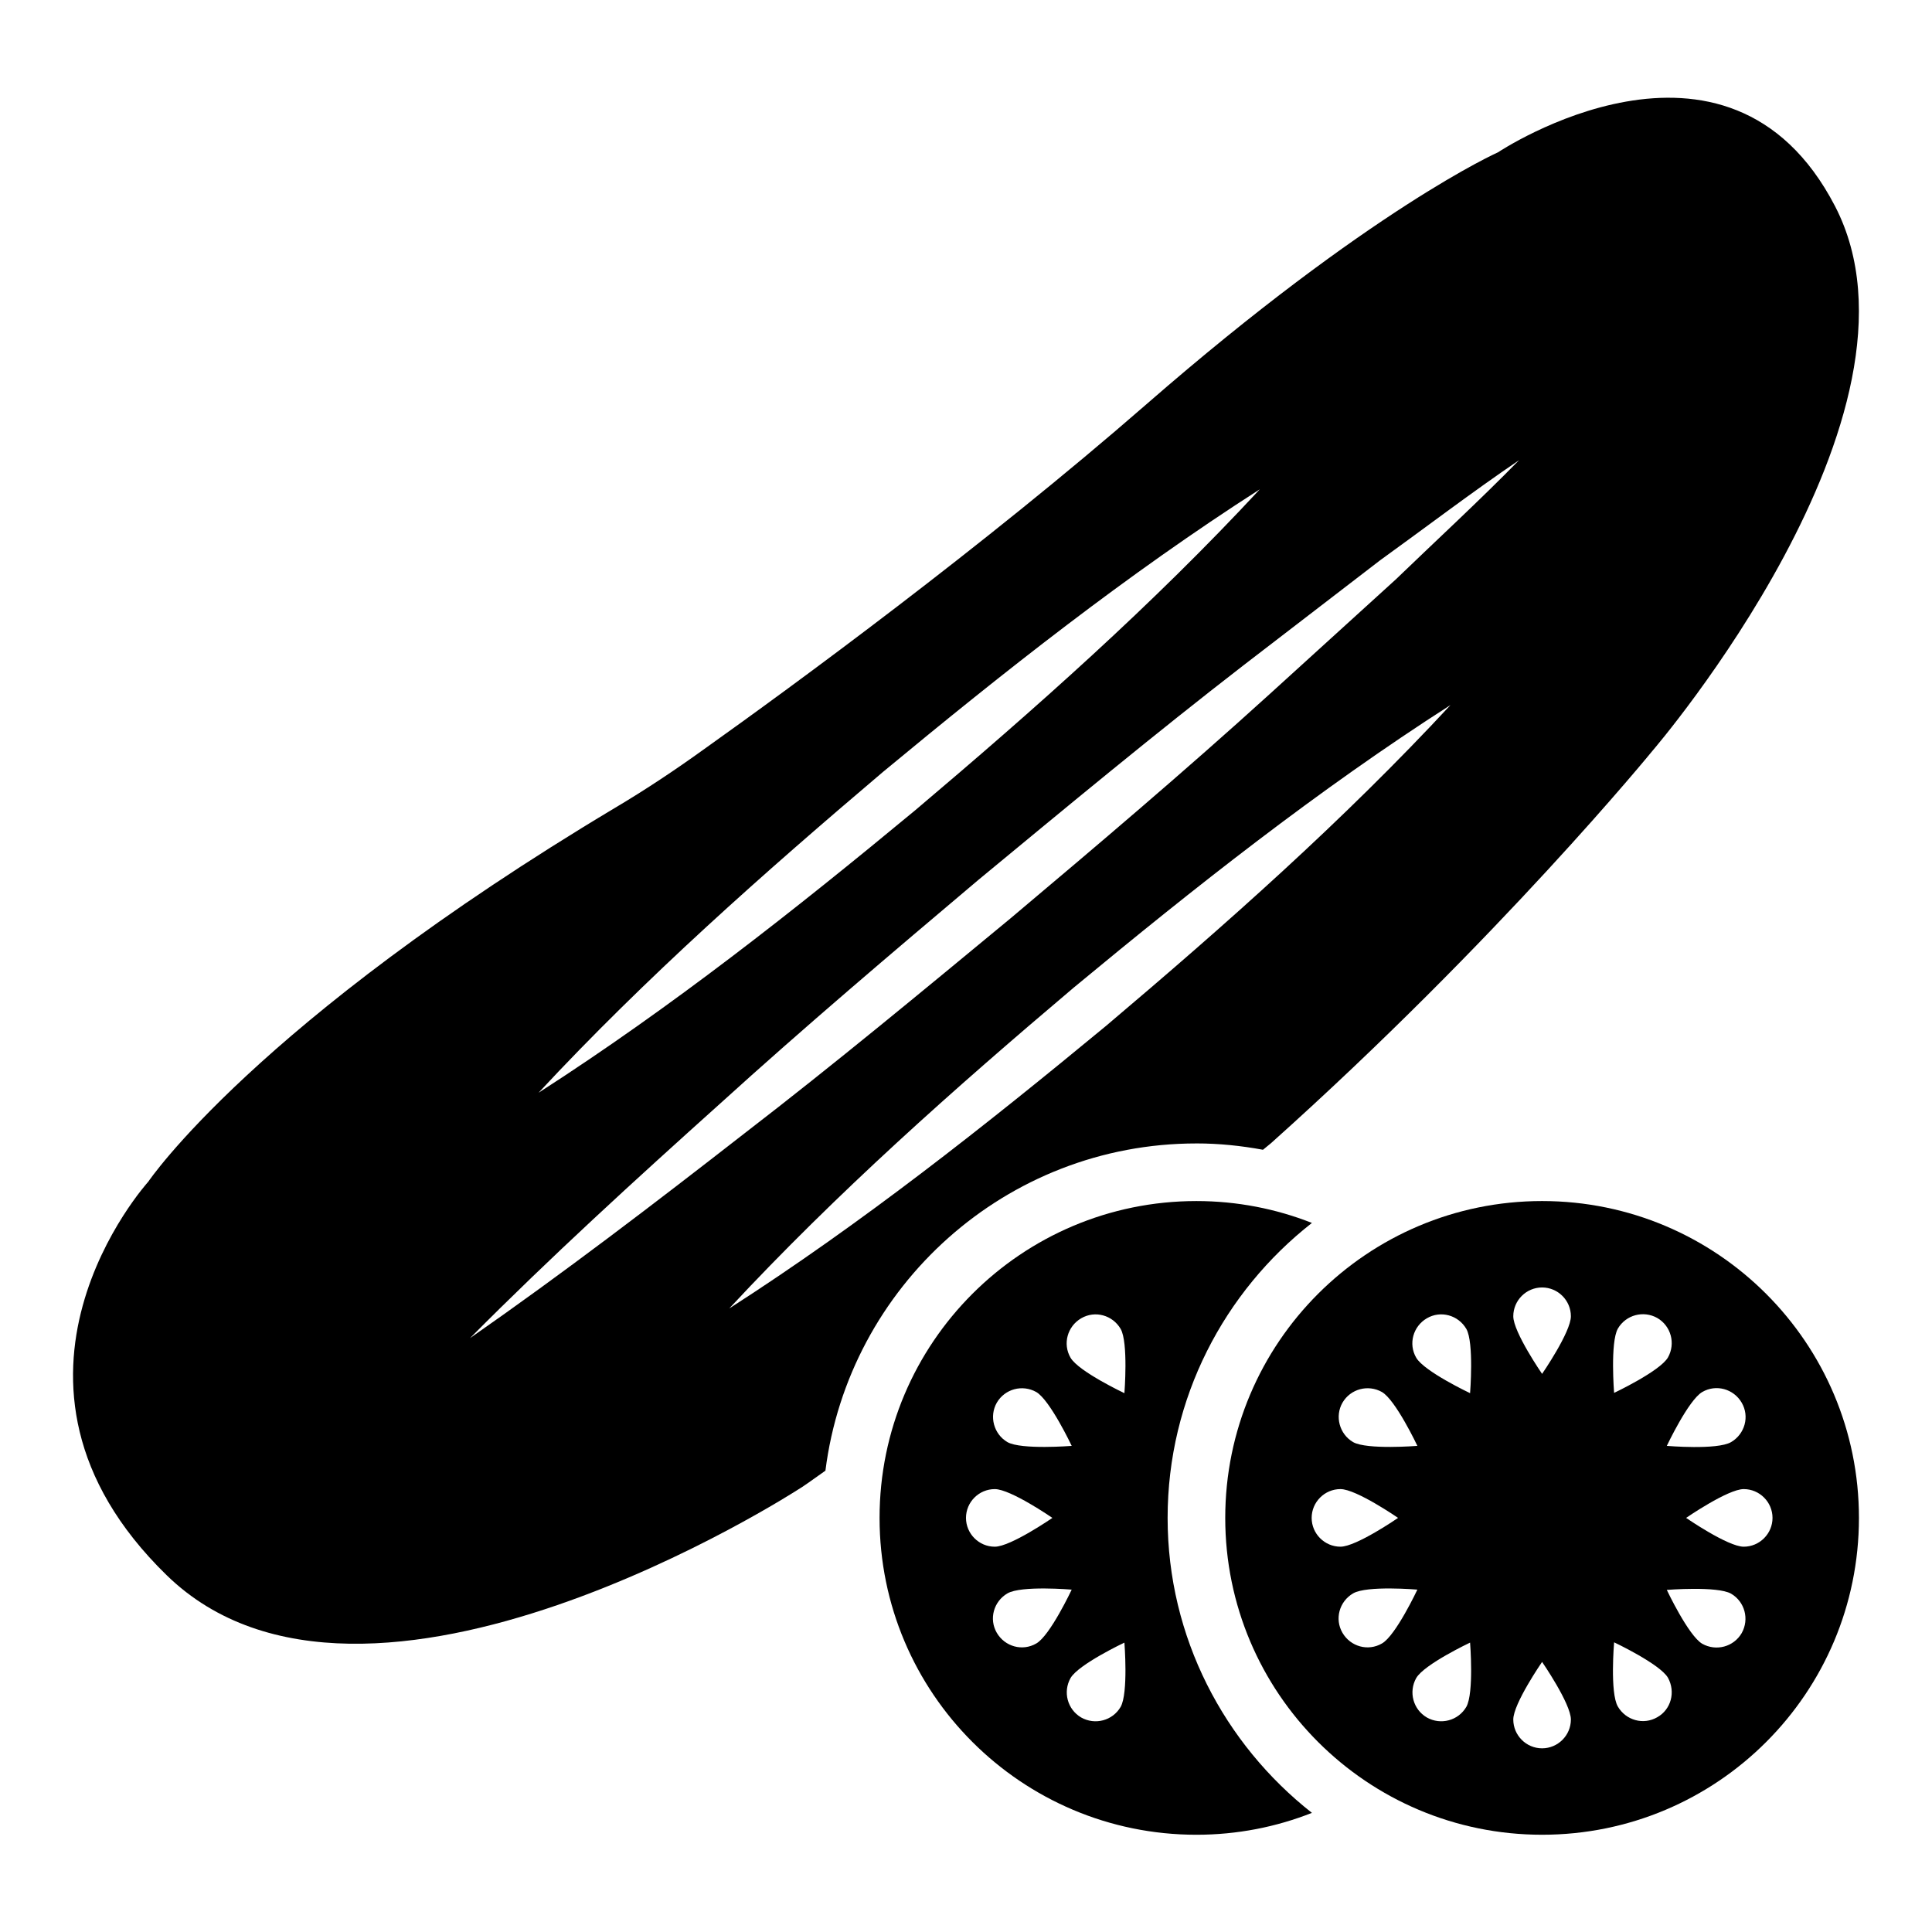
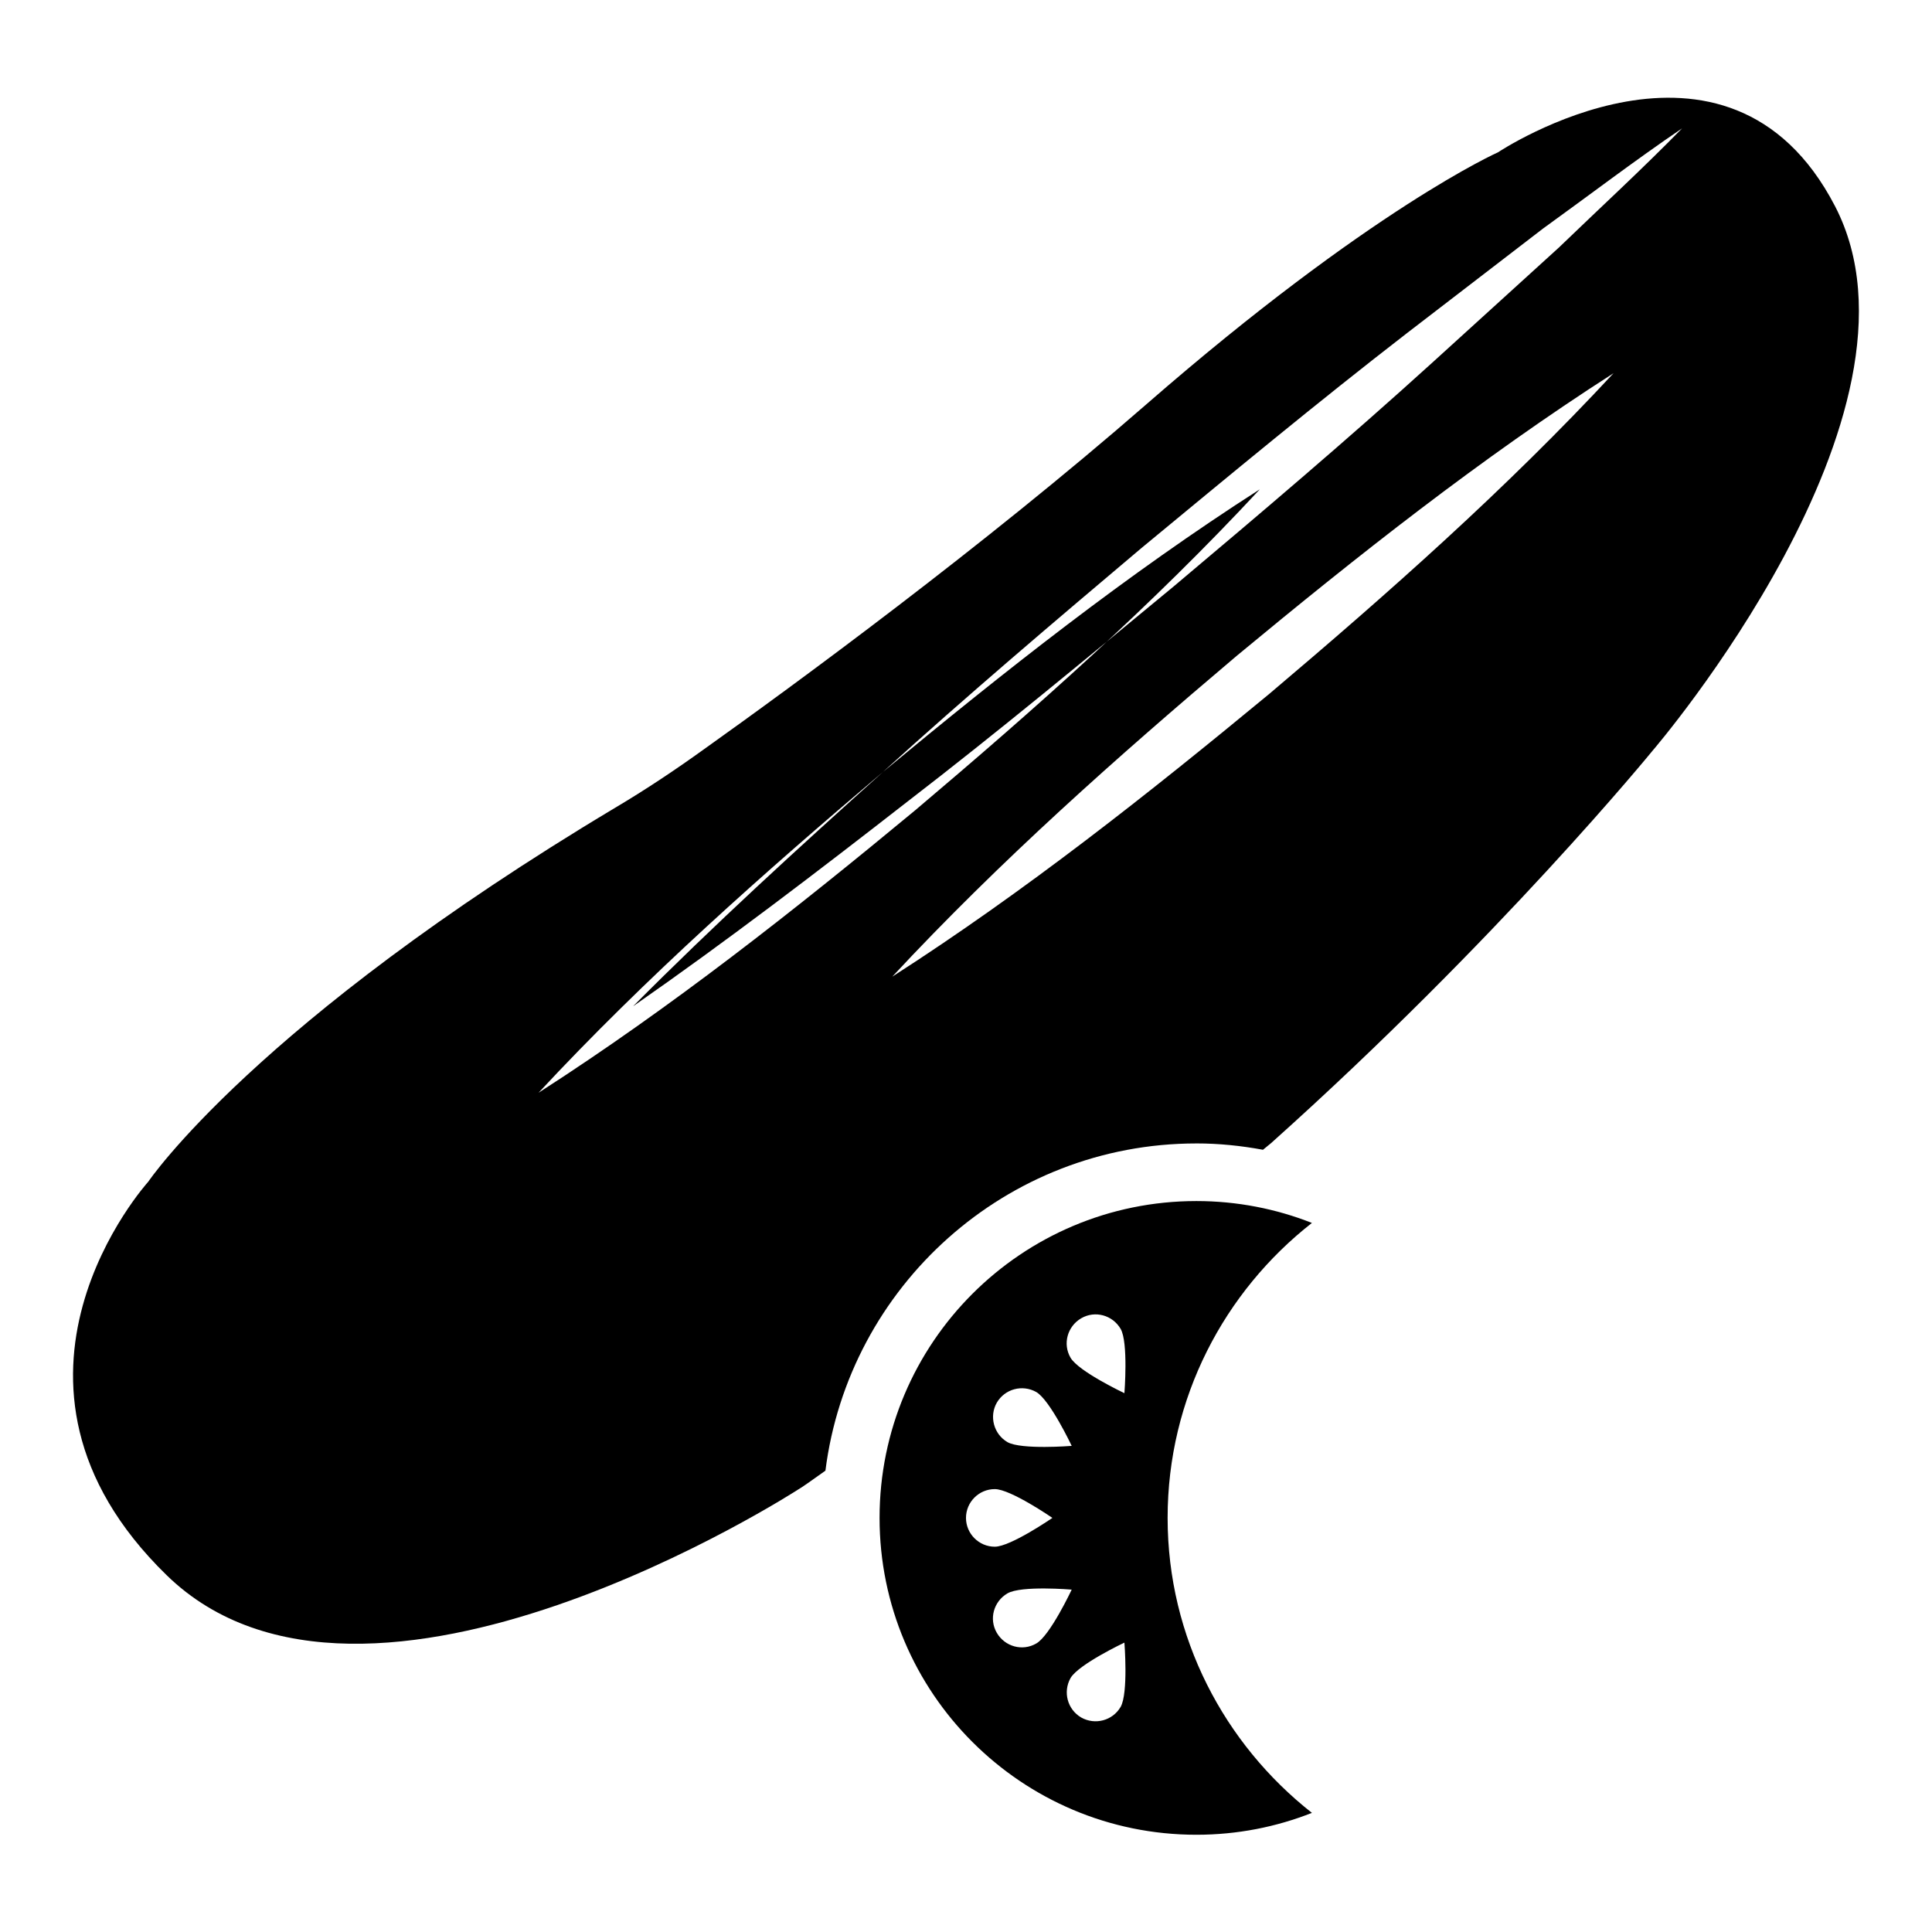
<svg xmlns="http://www.w3.org/2000/svg" fill="#000000" width="800px" height="800px" version="1.1" viewBox="144 144 512 512">
  <g>
-     <path d="m461.07 447.02c5.953 0 11.832 0.609 17.633 1.68 0.688-0.609 1.449-1.145 2.137-1.754 60.379-54.047 101.14-104.04 101.14-104.04s76.793-89.312 48.32-144.27c-28.473-54.883-89.312-14.273-89.312-14.273s-33.738 14.961-93.203 66.793c-43.359 37.785-93.281 74.352-117.18 91.371-7.633 5.496-15.418 10.688-23.512 15.496-95.492 57.098-123.81 99.156-123.81 99.156s-47.938 52.824 4.887 104.27c52.824 51.449 167.4-22.746 167.4-22.746 0.84-0.457 3.434-2.289 7.176-4.961 6.18-48.855 47.859-86.719 98.316-86.719zm-83.051-98.469c31.984-26.488 64.578-52.289 99.848-74.883-28.473 30.688-59.617 58.242-91.297 85.035-31.984 26.488-64.578 52.215-99.848 74.883 28.473-30.609 59.617-58.168 91.297-85.035zm-43.207 87.938c22.367-20.305 45.418-39.848 68.473-59.312 23.281-19.238 46.562-38.551 70.457-57.023l35.953-27.633c12.289-8.855 24.273-18.016 36.871-26.566-10.609 10.84-21.754 21.07-32.672 31.602l-33.586 30.535c-22.367 20.305-45.418 39.848-68.547 59.312-23.281 19.238-46.562 38.551-70.457 56.945-23.816 18.551-47.863 36.945-72.746 54.273 21.367-21.523 43.734-41.906 66.254-62.133zm2.441 54.273c28.551-30.688 59.617-58.242 91.297-85.035 31.984-26.488 64.578-52.289 99.848-74.883-28.473 30.688-59.617 58.242-91.297 85.035-32.062 26.484-64.656 52.285-99.848 74.883z" />
-     <path d="m552.67 462.29c-46.336 0-83.969 37.559-83.969 83.969 0 46.41 37.633 83.969 83.969 83.969 46.41 0 83.969-37.559 83.969-83.969 0-46.414-37.633-83.969-83.969-83.969zm42.441 50.609c3.664-2.137 8.32-0.84 10.457 2.824 2.137 3.664 0.84 8.32-2.824 10.457-3.664 2.137-17.023 0.992-17.023 0.992 0.004 0 5.727-12.137 9.391-14.273zm-22.367-16.793c2.137-3.664 6.793-4.887 10.457-2.824 3.664 2.137 4.887 6.793 2.824 10.457-2.137 3.664-14.273 9.391-14.273 9.391 0-0.004-1.066-13.359 0.992-17.023zm-72.973 19.617c2.137-3.664 6.793-4.887 10.457-2.824 3.664 2.137 9.391 14.273 9.391 14.273s-13.359 1.07-17.023-0.992c-3.664-2.137-4.887-6.871-2.824-10.457zm-8.168 30.535c0-4.199 3.434-7.633 7.633-7.633s15.266 7.633 15.266 7.633-11.07 7.633-15.266 7.633c-4.199 0-7.633-3.438-7.633-7.633zm18.625 33.281c-3.664 2.137-8.32 0.84-10.457-2.824-2.137-3.664-0.84-8.32 2.824-10.457 3.664-2.137 17.023-0.992 17.023-0.992-0.004-0.004-5.727 12.211-9.391 14.273zm22.367 16.793c-2.137 3.664-6.793 4.887-10.457 2.824-3.664-2.137-4.887-6.793-2.824-10.457 2.137-3.664 14.273-9.391 14.273-9.391s1.066 13.359-0.992 17.023zm0.992-83.129s-12.137-5.727-14.273-9.391-0.84-8.32 2.824-10.457c3.664-2.137 8.32-0.84 10.457 2.824 2.059 3.59 0.992 17.023 0.992 17.023zm19.082 94.121c-4.199 0-7.633-3.434-7.633-7.633 0-4.199 7.633-15.266 7.633-15.266s7.633 11.07 7.633 15.266c0 4.199-3.434 7.633-7.633 7.633zm0-99.234s-7.633-11.07-7.633-15.266c0-4.199 3.434-7.633 7.633-7.633s7.633 3.434 7.633 7.633c0 4.195-7.633 15.266-7.633 15.266zm30.535 90.988c-3.664 2.137-8.32 0.84-10.457-2.824-2.137-3.664-0.992-17.023-0.992-17.023s12.137 5.727 14.273 9.391c2.059 3.742 0.84 8.398-2.824 10.457zm22.363-22.289c-2.137 3.664-6.793 4.887-10.457 2.824-3.664-2.137-9.391-14.273-9.391-14.273s13.359-1.07 17.023 0.992c3.664 2.137 4.887 6.793 2.824 10.457zm0.535-22.898c-4.199 0-15.266-7.633-15.266-7.633s11.07-7.633 15.266-7.633c4.199 0 7.633 3.434 7.633 7.633 0 4.195-3.434 7.633-7.633 7.633z" />
+     <path d="m461.07 447.02c5.953 0 11.832 0.609 17.633 1.68 0.688-0.609 1.449-1.145 2.137-1.754 60.379-54.047 101.14-104.04 101.14-104.04s76.793-89.312 48.32-144.27c-28.473-54.883-89.312-14.273-89.312-14.273s-33.738 14.961-93.203 66.793c-43.359 37.785-93.281 74.352-117.18 91.371-7.633 5.496-15.418 10.688-23.512 15.496-95.492 57.098-123.81 99.156-123.81 99.156s-47.938 52.824 4.887 104.27c52.824 51.449 167.4-22.746 167.4-22.746 0.84-0.457 3.434-2.289 7.176-4.961 6.18-48.855 47.859-86.719 98.316-86.719zm-83.051-98.469c31.984-26.488 64.578-52.289 99.848-74.883-28.473 30.688-59.617 58.242-91.297 85.035-31.984 26.488-64.578 52.215-99.848 74.883 28.473-30.609 59.617-58.168 91.297-85.035zc22.367-20.305 45.418-39.848 68.473-59.312 23.281-19.238 46.562-38.551 70.457-57.023l35.953-27.633c12.289-8.855 24.273-18.016 36.871-26.566-10.609 10.84-21.754 21.07-32.672 31.602l-33.586 30.535c-22.367 20.305-45.418 39.848-68.547 59.312-23.281 19.238-46.562 38.551-70.457 56.945-23.816 18.551-47.863 36.945-72.746 54.273 21.367-21.523 43.734-41.906 66.254-62.133zm2.441 54.273c28.551-30.688 59.617-58.242 91.297-85.035 31.984-26.488 64.578-52.289 99.848-74.883-28.473 30.688-59.617 58.242-91.297 85.035-32.062 26.484-64.656 52.285-99.848 74.883z" />
    <path d="m453.43 546.26c0-31.754 15.039-60 38.242-78.168-9.465-3.742-19.848-5.801-30.609-5.801-46.336 0-83.969 37.559-83.969 83.969 0 46.41 37.633 83.969 83.969 83.969 10.84 0 21.145-2.062 30.609-5.801-23.203-18.246-38.242-46.492-38.242-78.168zm-45.266-30.535c2.137-3.664 6.793-4.887 10.457-2.824 3.664 2.137 9.391 14.273 9.391 14.273s-13.359 1.07-17.023-0.992c-3.664-2.137-4.887-6.871-2.824-10.457zm-8.168 30.535c0-4.199 3.434-7.633 7.633-7.633 4.199 0 15.266 7.633 15.266 7.633s-11.07 7.633-15.266 7.633c-4.199 0-7.633-3.438-7.633-7.633zm18.625 33.281c-3.664 2.137-8.32 0.84-10.457-2.824-2.137-3.664-0.84-8.32 2.824-10.457 3.664-2.137 17.023-0.992 17.023-0.992-0.004-0.004-5.727 12.211-9.391 14.273zm22.367 16.793c-2.137 3.664-6.793 4.887-10.457 2.824-3.664-2.137-4.887-6.793-2.824-10.457 2.137-3.664 14.273-9.391 14.273-9.391s1.066 13.359-0.992 17.023zm0.992-83.129s-12.137-5.727-14.273-9.391c-2.137-3.664-0.84-8.32 2.824-10.457 3.664-2.137 8.32-0.84 10.457 2.824 2.059 3.59 0.992 17.023 0.992 17.023z" />
  </g>
</svg>